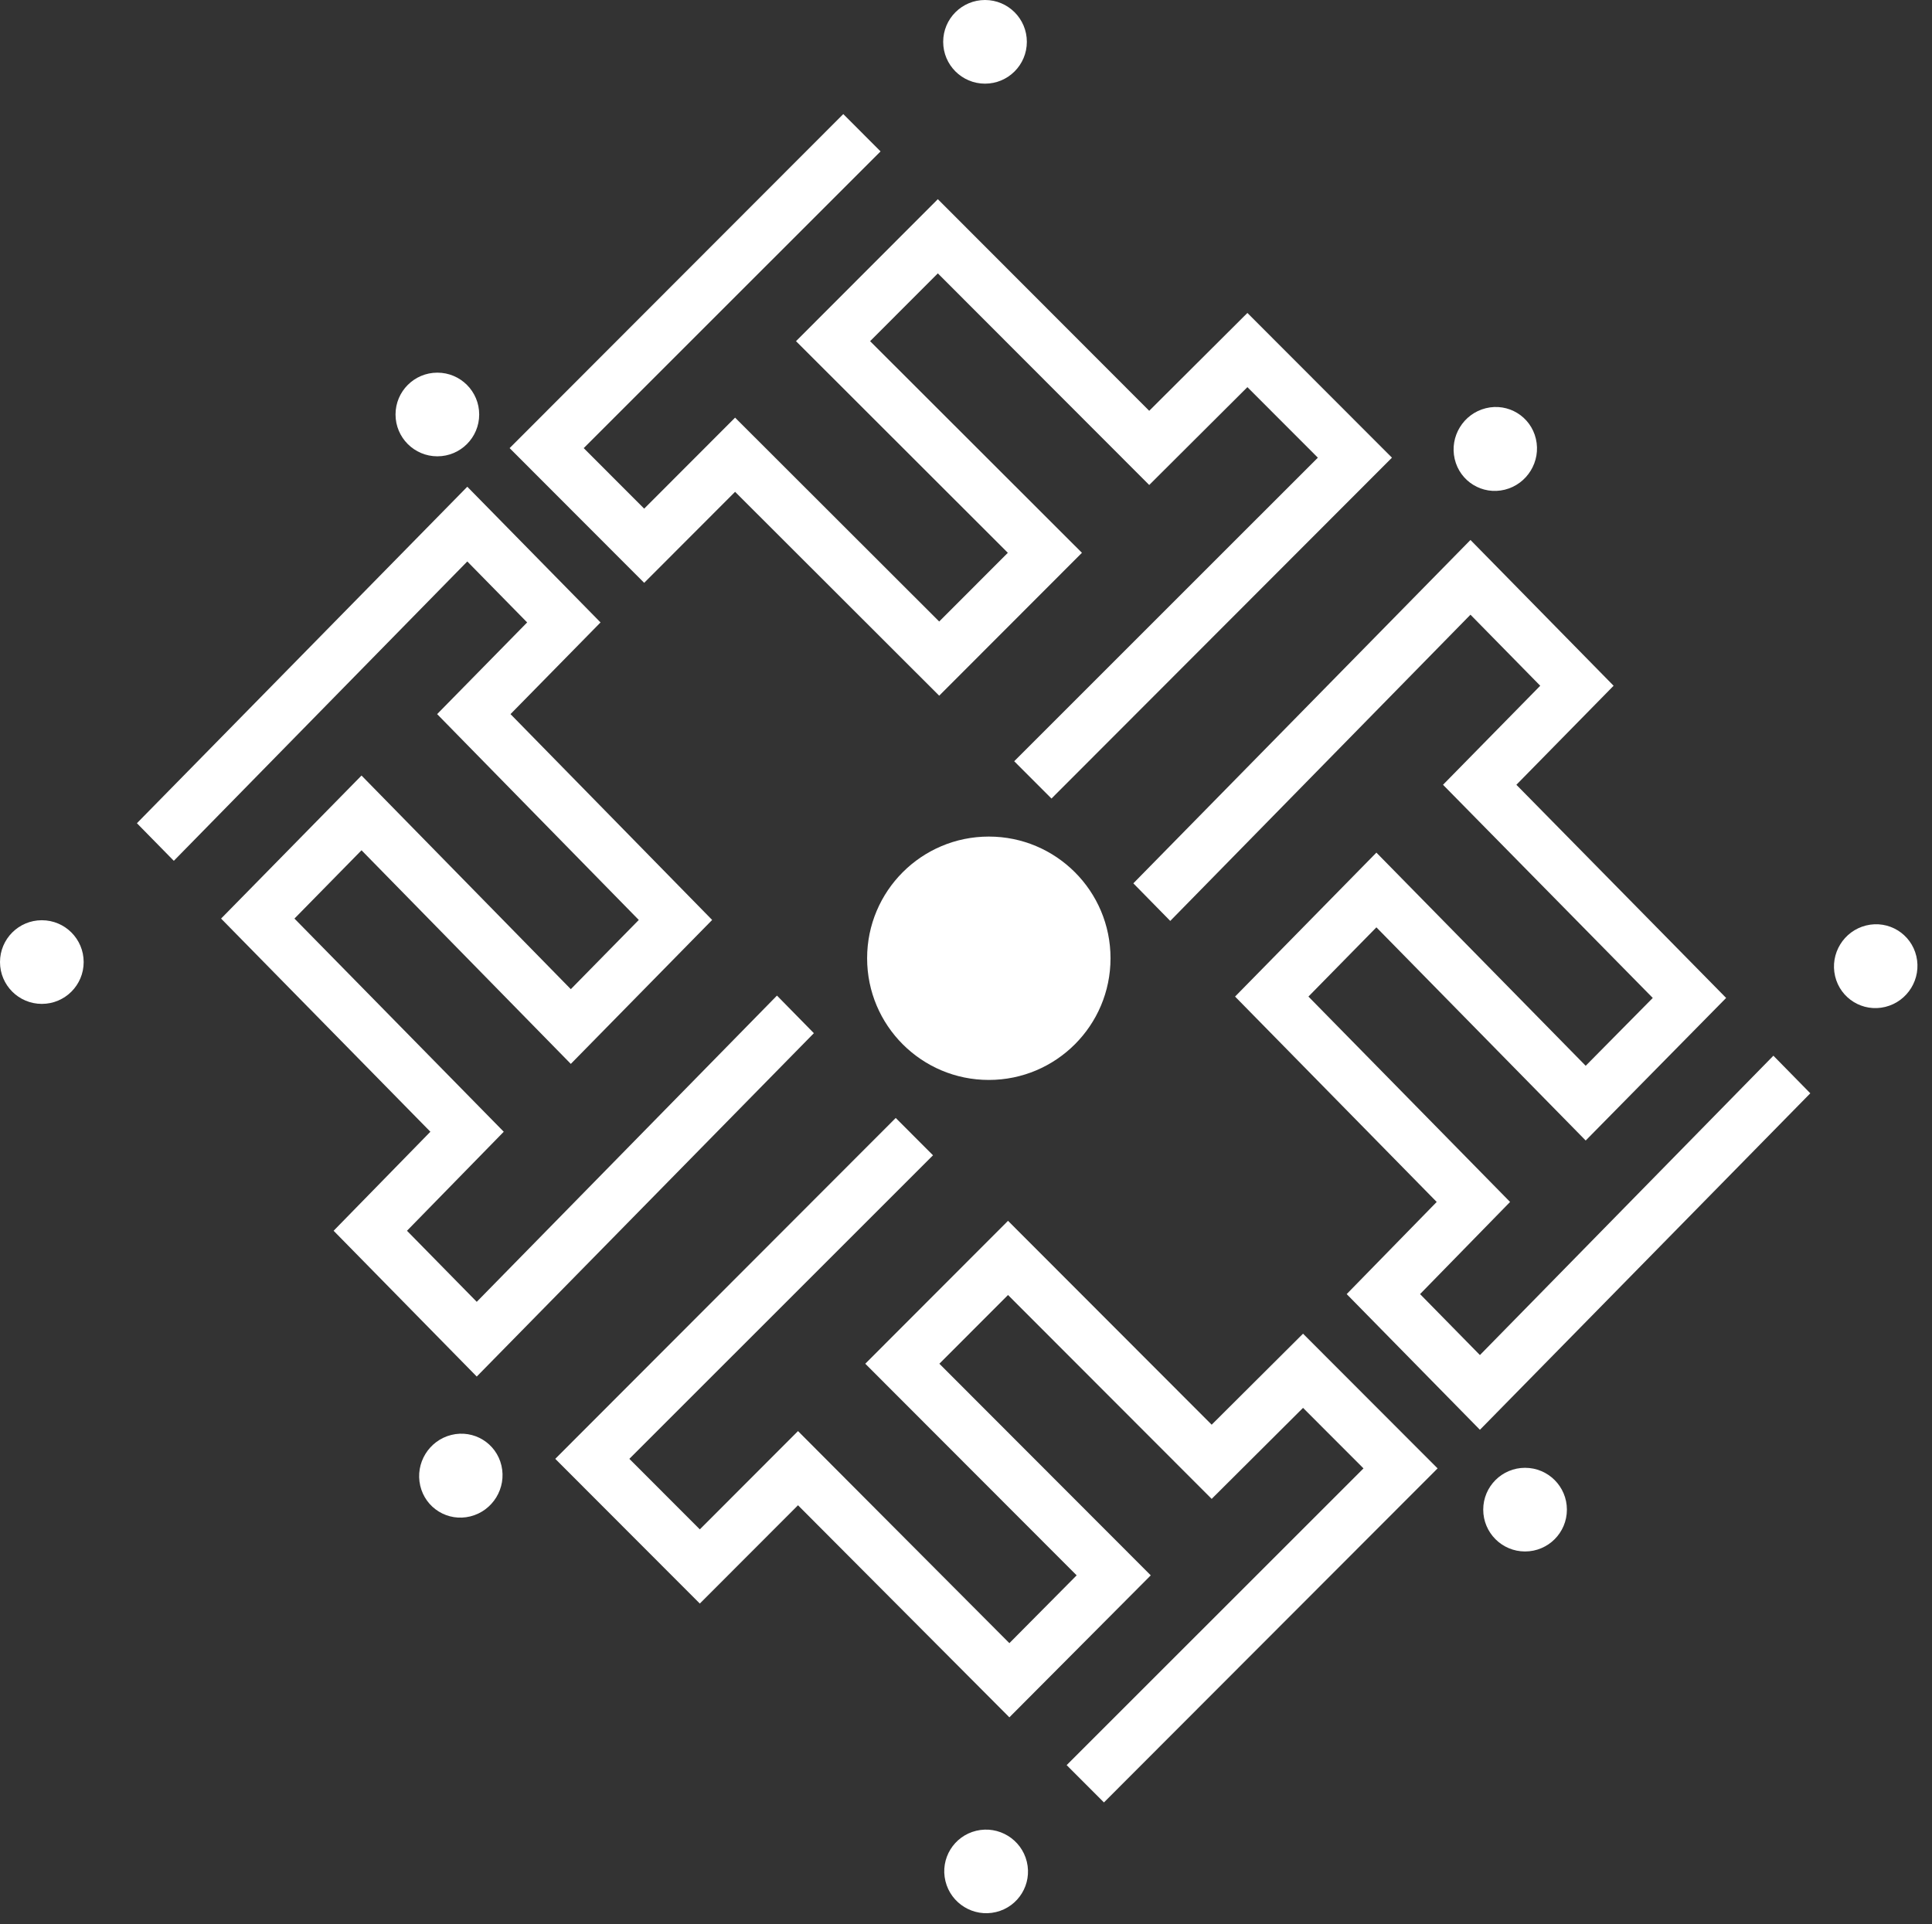
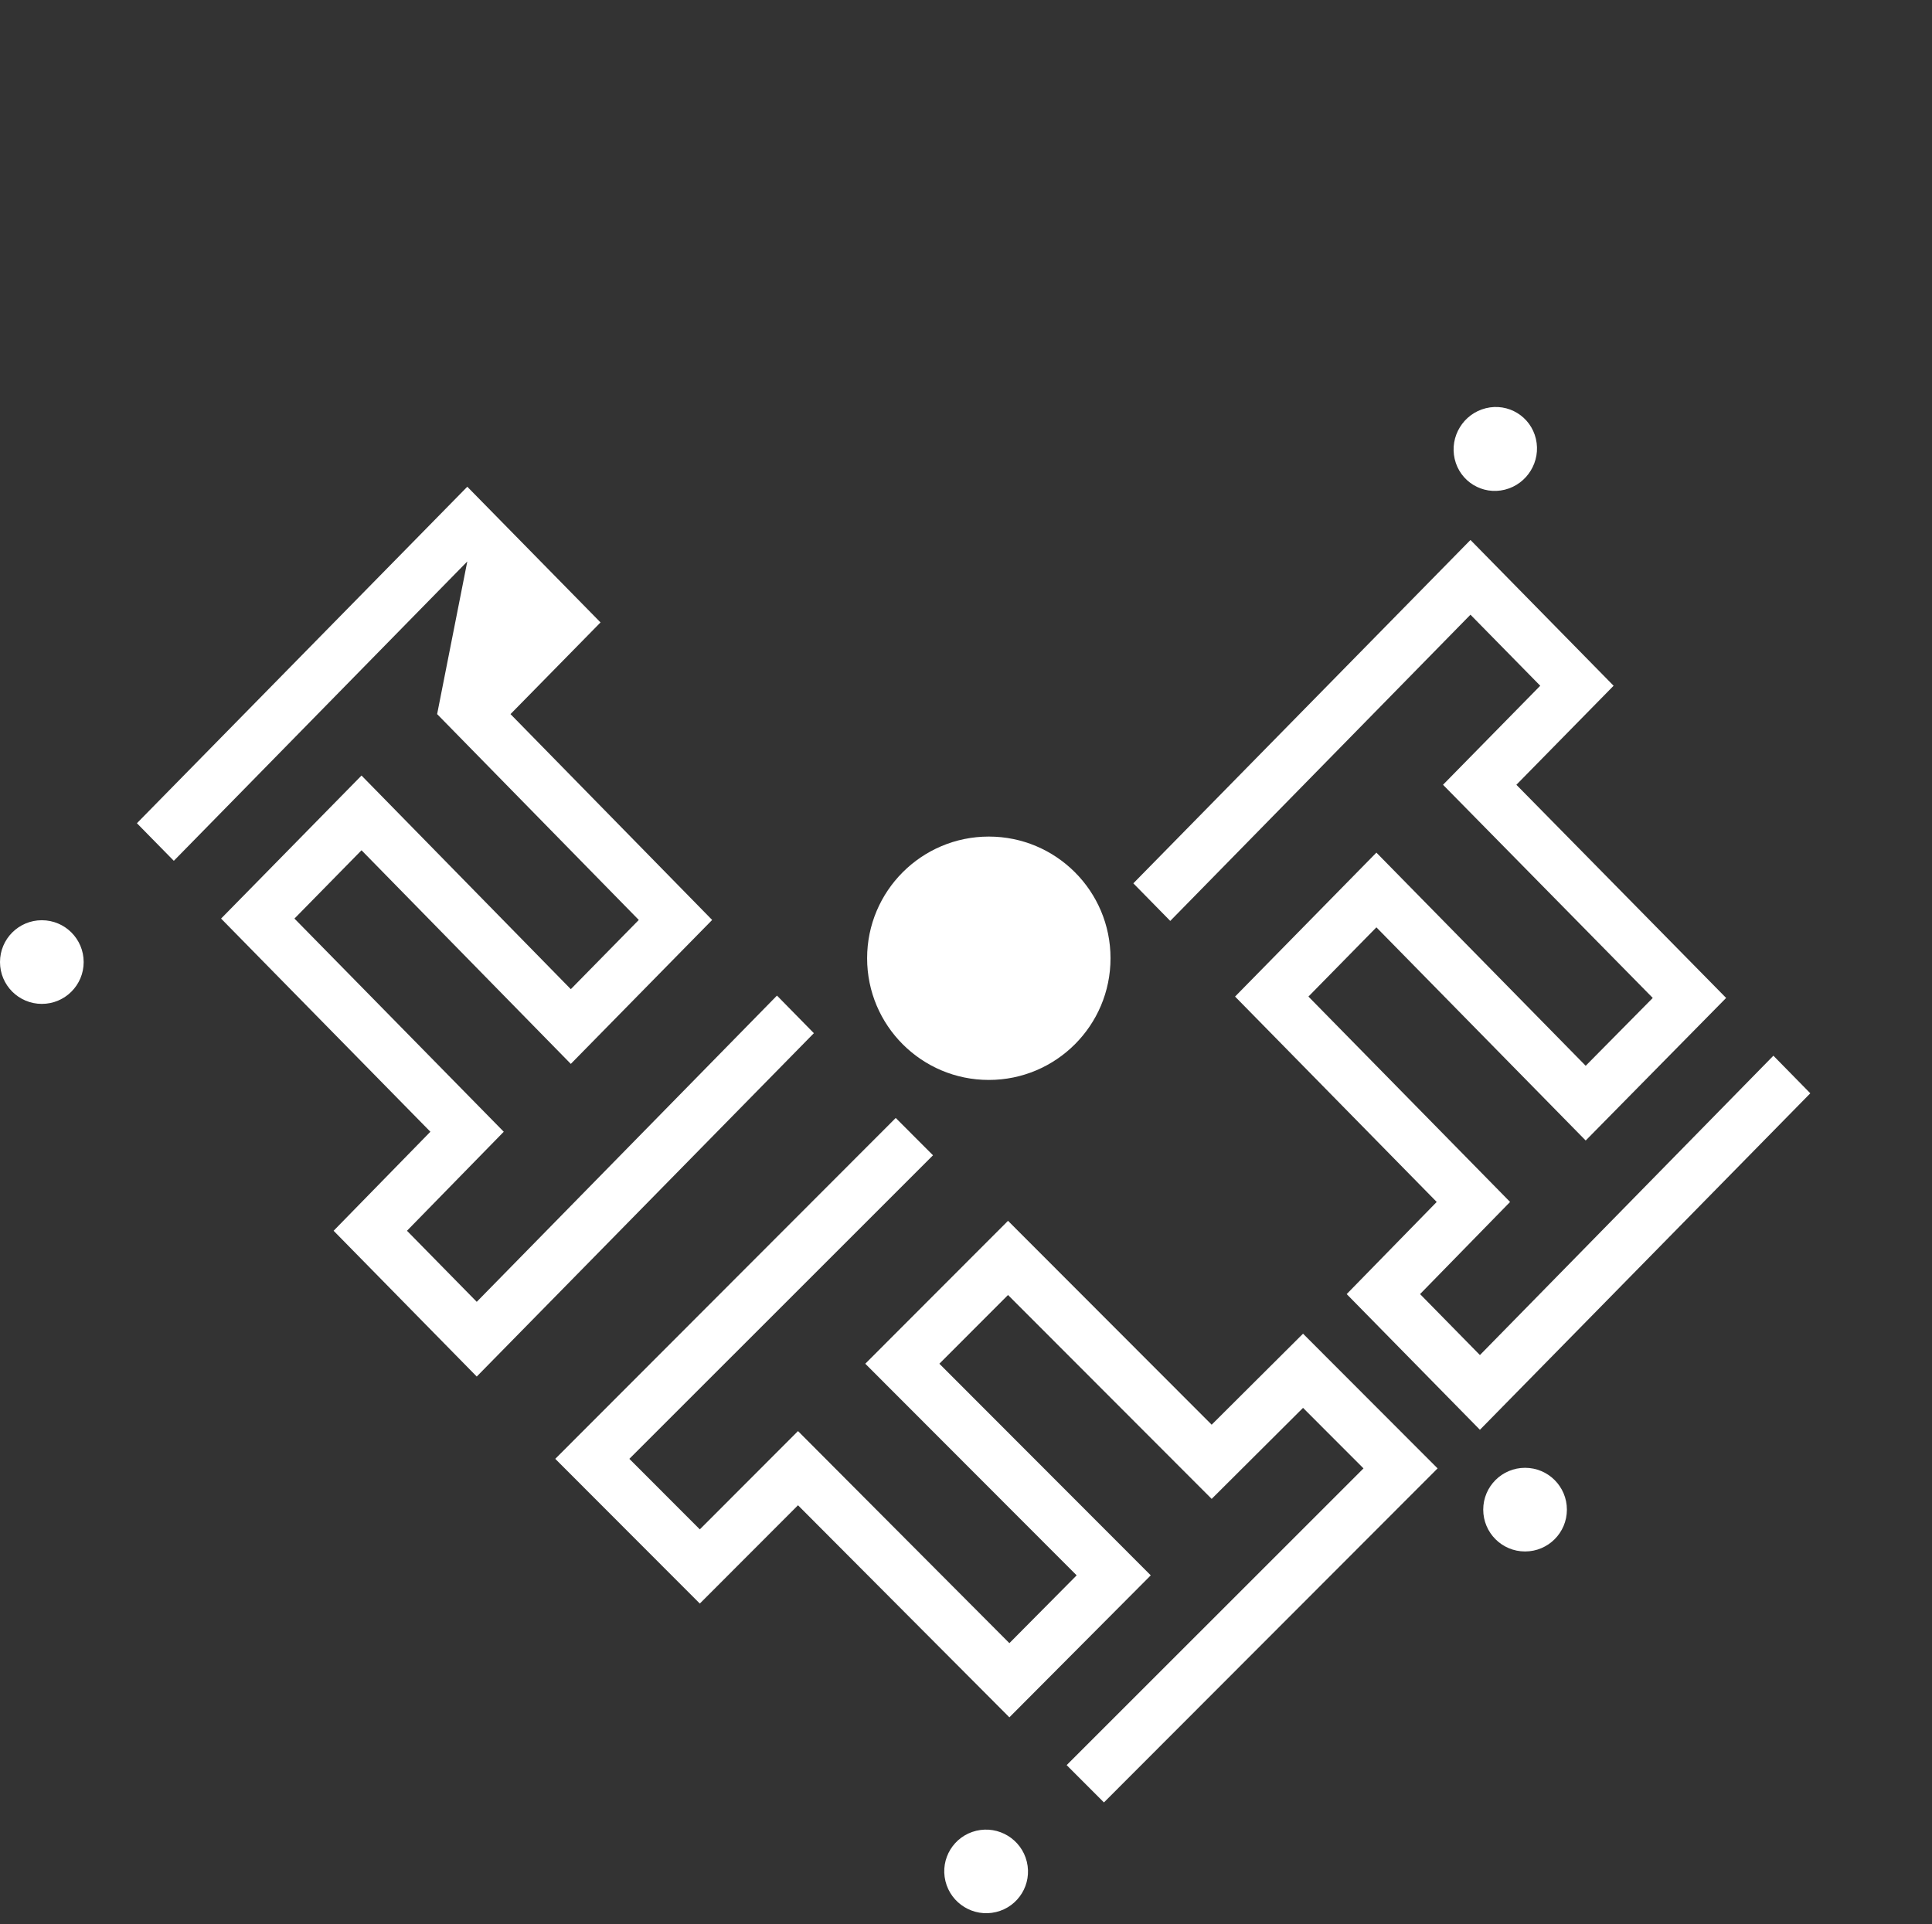
<svg xmlns="http://www.w3.org/2000/svg" aria-hidden="true" role="img" class="iconify iconify--logos" preserveAspectRatio="xMidYMid meet" width="254" height="253" viewBox="0 0 254 253" fill="none">
  <rect x="0" y="0" width="254" height="253" fill="#333333" stroke="none" />
  <path d="M130 142C138.837 142 146 134.837 146 126C146 117.163 138.837 110 130 110C121.163 110 114 117.163 114 126C114 134.837 121.163 142 130 142Z" fill="white" />
-   <path d="M62.678 181L107 135.852L102.148 130.909L62.678 171.175L53.505 161.832L66.228 148.811L38.711 120.782L47.529 111.801L75.045 139.89L93.626 120.963L67.116 93.898L78.951 81.842L61.435 64L18 108.244L22.852 113.187L61.435 73.825L69.305 81.842L57.47 93.898L83.981 120.963L75.045 130.065L47.529 101.975L29.066 120.782L56.582 148.811L43.86 161.832L62.678 181Z" fill="white" />
+   <path d="M62.678 181L107 135.852L102.148 130.909L62.678 171.175L53.505 161.832L66.228 148.811L38.711 120.782L47.529 111.801L75.045 139.89L93.626 120.963L67.116 93.898L78.951 81.842L61.435 64L18 108.244L22.852 113.187L61.435 73.825L57.47 93.898L83.981 120.963L75.045 130.065L47.529 101.975L29.066 120.782L56.582 148.811L43.86 161.832L62.678 181Z" fill="white" />
  <path d="M5.5 132C8.538 132 11 129.538 11 126.5C11 123.462 8.538 121 5.5 121C2.462 121 0 123.462 0 126.5C0 129.538 2.462 132 5.5 132Z" fill="white" />
-   <path d="M183 60.179L138.238 105L133.337 100.093L173.259 60.179L163.995 50.904L151.087 63.77L123.297 35.944L114.392 44.86L142.242 72.686L123.476 91.476L96.642 64.668L84.69 76.636L67 58.923L110.866 15L115.767 19.907L76.741 58.923L84.69 66.882L96.642 54.914L123.476 81.722L132.5 72.686L104.651 44.86L123.297 26.19L151.087 54.016L163.995 41.15L183 60.179Z" fill="white" />
-   <path d="M129.5 11C132.538 11 135 8.538 135 5.5C135 2.462 132.538 0 129.5 0C126.462 0 124 2.462 124 5.5C124 8.538 126.462 11 129.5 11Z" fill="white" />
  <path d="M193.322 71L149 116.148L153.852 121.091L193.322 80.825L202.495 90.168L189.713 103.189L217.289 131.218L208.471 140.139L180.955 112.11L162.374 131.037L188.884 158.042L177.049 170.158L194.565 188L238 143.756L233.148 138.813L194.565 178.175L186.695 170.158L198.53 158.042L172.019 131.037L180.955 121.935L208.471 149.964L226.934 131.218L199.358 103.189L212.14 90.168L193.322 71Z" fill="white" />
-   <path d="M247.861 132.395C250.811 131.67 252.638 128.686 251.942 125.729C251.246 122.772 248.291 120.963 245.341 121.688C242.391 122.412 240.564 125.397 241.26 128.354C241.956 131.311 244.911 133.12 247.861 132.395Z" fill="white" />
  <path d="M73 191.82L117.762 147L122.663 151.907L82.741 191.82L92.005 201.096L104.913 188.17L132.703 216.056L141.548 207.14L113.758 179.314L132.524 160.524L159.298 187.332L171.31 175.364L189 193.077L145.134 237L140.233 232.093L179.259 193.077L171.31 185.118L159.298 197.086L132.524 170.278L123.5 179.314L151.29 207.14L132.703 225.81L104.913 197.924L92.005 210.85L73 191.82Z" fill="white" />
  <path d="M130.942 251.414C133.897 250.71 135.712 247.746 134.996 244.794C134.28 241.842 131.305 240.02 128.35 240.724C125.395 241.429 123.58 244.393 124.296 247.345C125.012 250.297 127.988 252.119 130.942 251.414Z" fill="white" />
  <path d="M197.836 64.389C200.784 63.657 202.615 60.667 201.925 57.708C201.236 54.75 198.286 52.945 195.338 53.676C192.39 54.407 190.559 57.398 191.249 60.356C191.938 63.315 194.888 65.12 197.836 64.389Z" fill="white" />
-   <path d="M61.836 199.389C64.784 198.658 66.615 195.667 65.925 192.708C65.236 189.75 62.286 187.945 59.338 188.676C56.39 189.407 54.559 192.398 55.249 195.356C55.938 198.315 58.888 200.12 61.836 199.389Z" fill="white" />
-   <path d="M57.5 60C60.538 60 63 57.538 63 54.5C63 51.462 60.538 49 57.5 49C54.462 49 52 51.462 52 54.5C52 57.538 54.462 60 57.5 60Z" fill="white" />
  <path d="M200.5 204C203.538 204 206 201.538 206 198.5C206 195.462 203.538 193 200.5 193C197.462 193 195 195.462 195 198.5C195 201.538 197.462 204 200.5 204Z" fill="white" />
</svg>